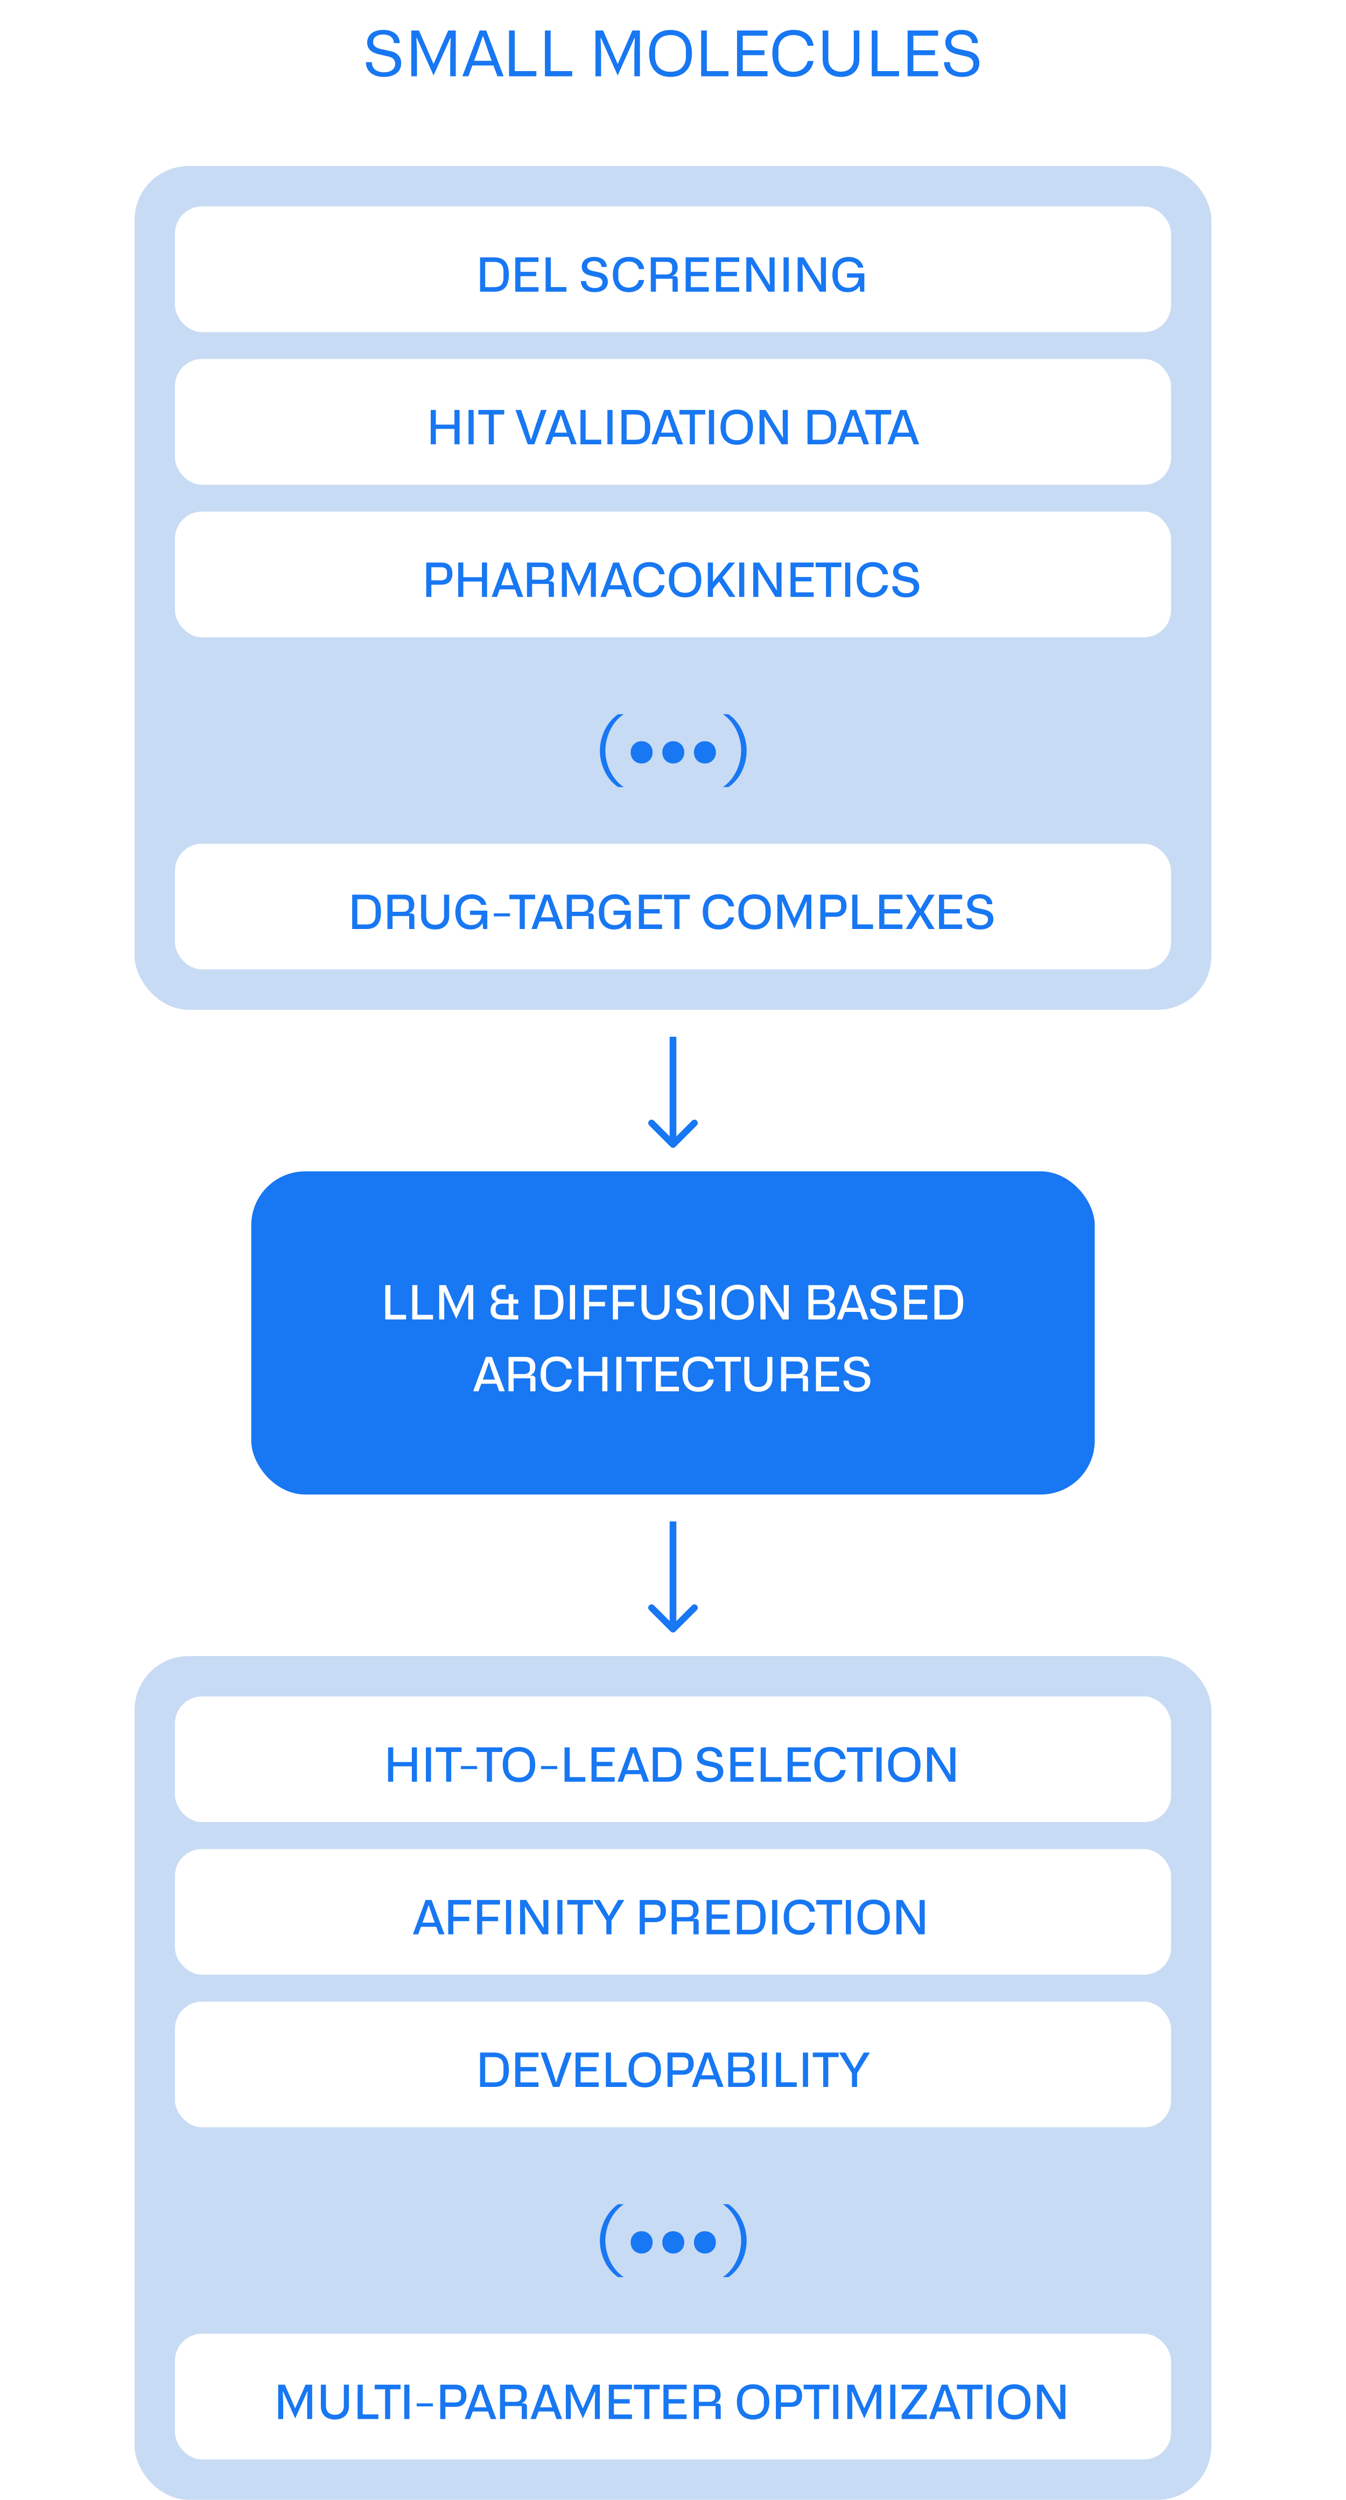
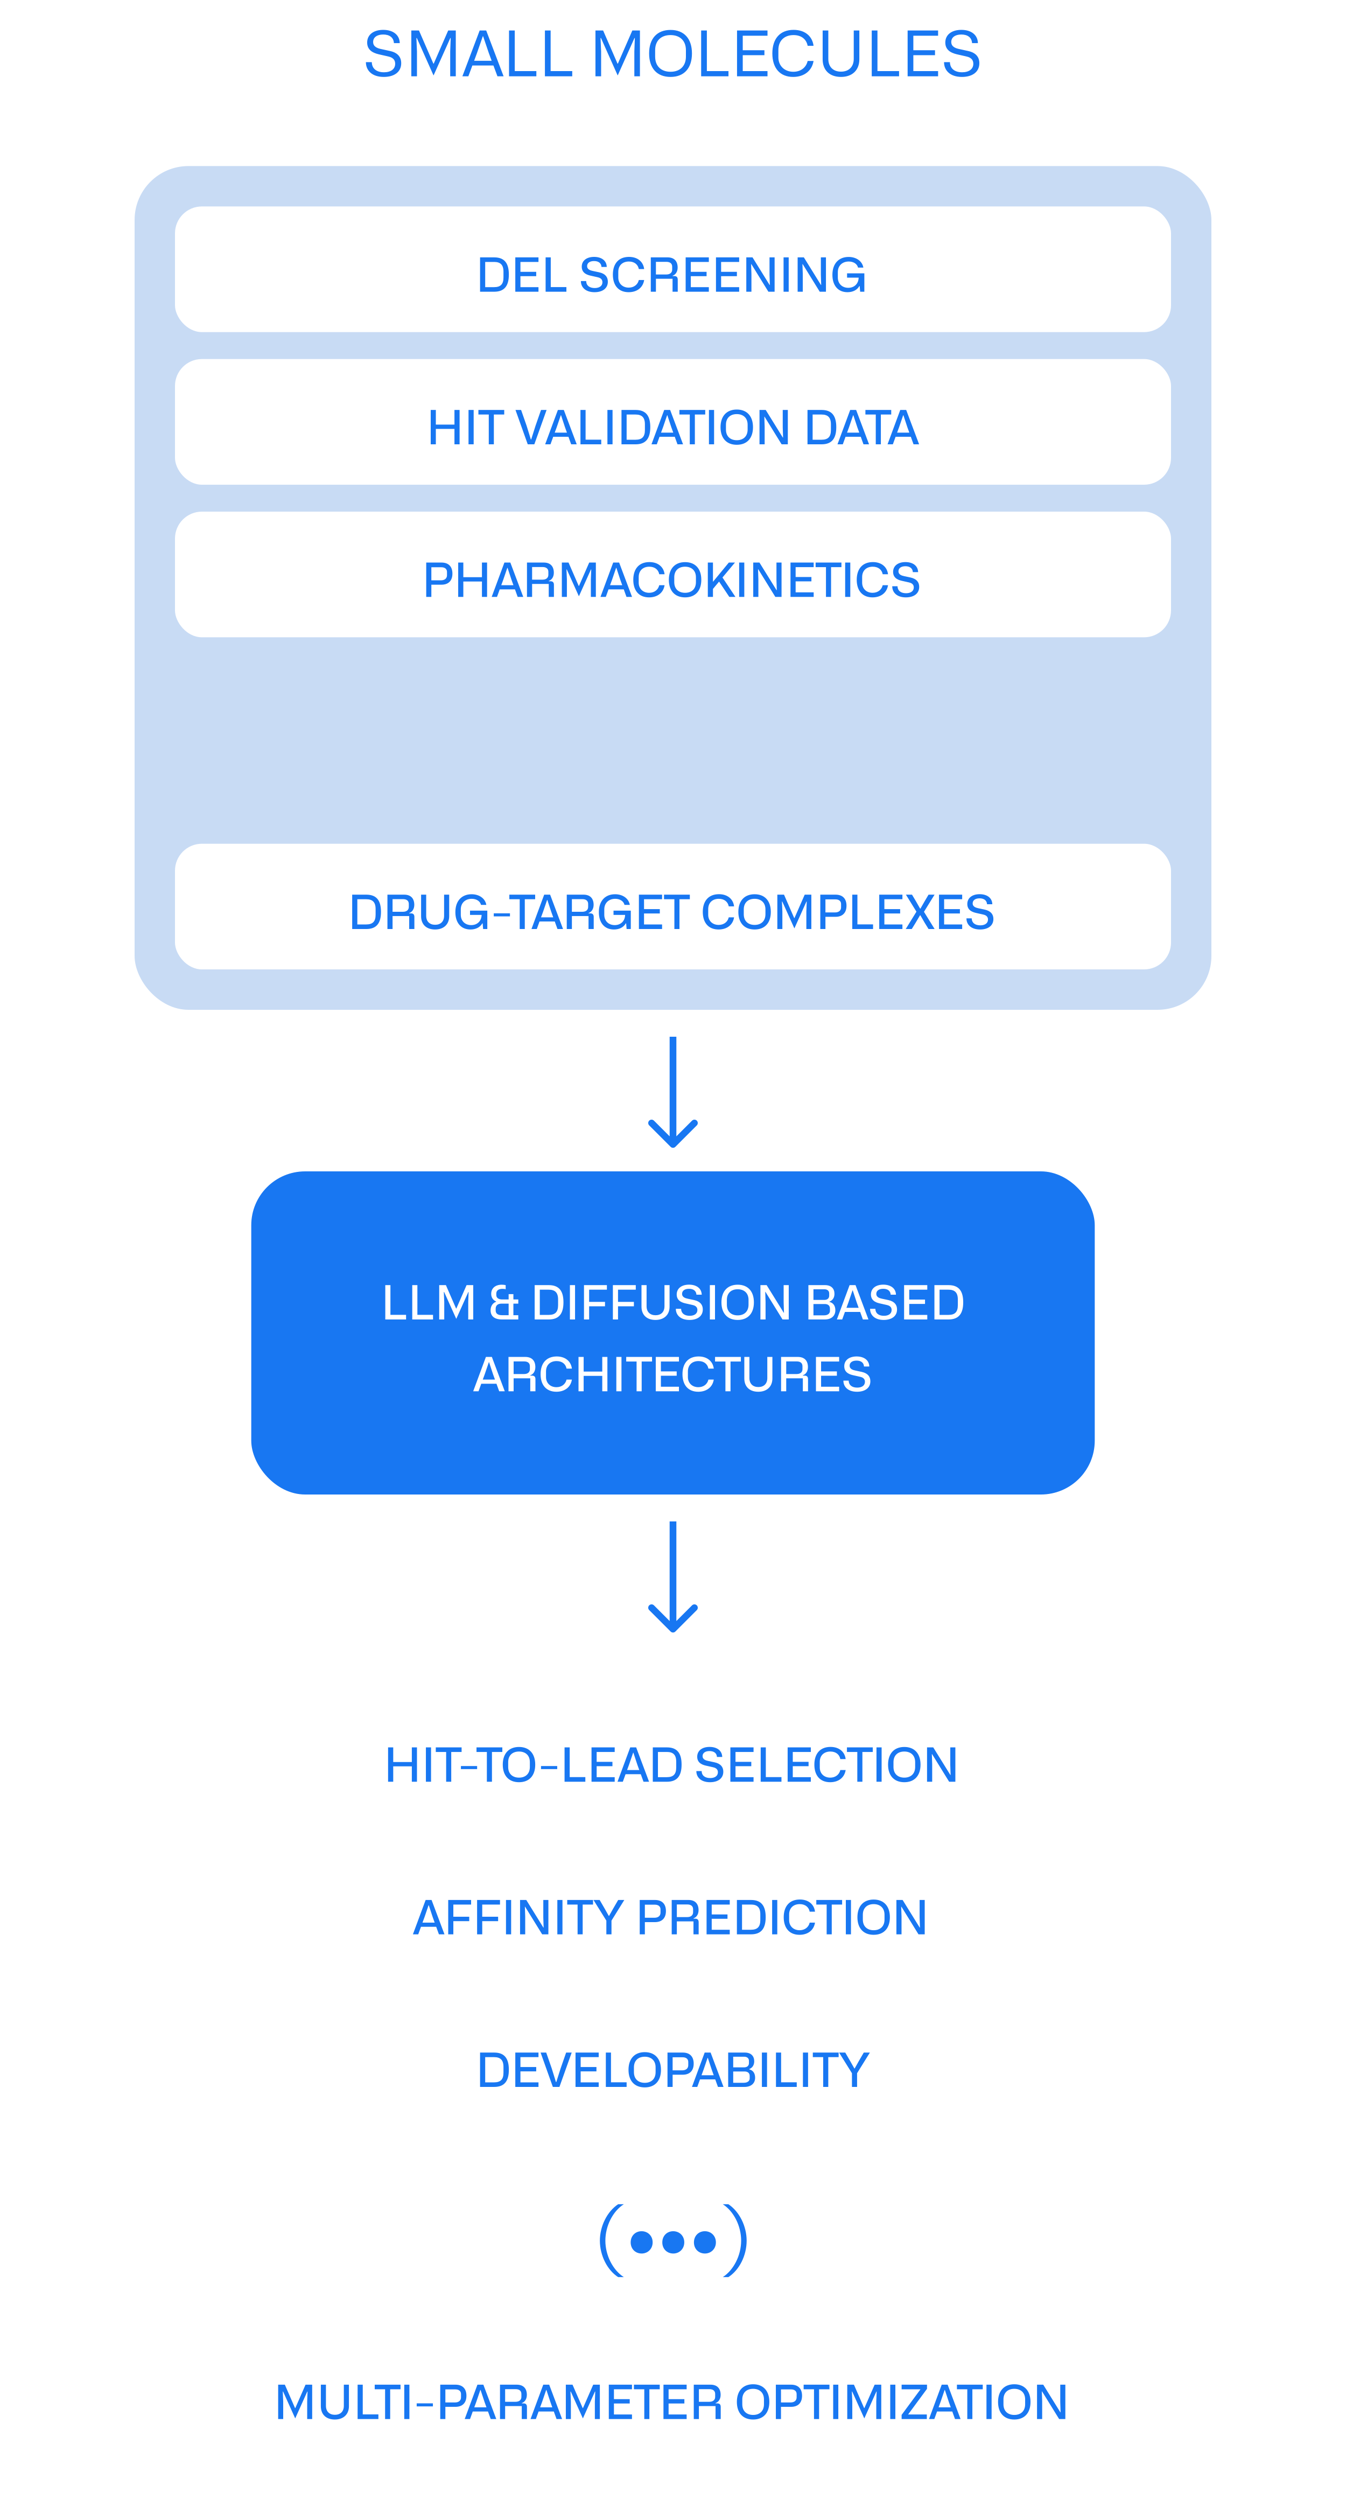
<svg xmlns="http://www.w3.org/2000/svg" width="300" height="557" viewBox="0 0 300 557" fill="none">
  <rect width="300" height="557" fill="white" />
-   <path d="M82.87 13.85C82.898 15.362 84.004 16.104 85.586 16.104C87.098 16.104 88.078 15.404 88.078 14.214C88.078 12.912 86.93 12.674 86.454 12.562L84.662 12.156C83.766 11.946 81.834 11.526 81.834 9.482C81.834 7.718 83.276 6.654 85.404 6.654C87.588 6.654 89.058 7.746 89.1 9.608H87.798C87.728 8.348 86.804 7.69 85.404 7.69C83.976 7.69 83.164 8.362 83.164 9.356C83.164 10.518 84.326 10.798 84.984 10.938L86.902 11.358C88.708 11.75 89.422 12.758 89.422 14.088C89.422 16.048 87.854 17.14 85.544 17.14C82.842 17.14 81.554 15.642 81.554 13.85H82.87ZM91.675 17V6.794H93.383L96.589 14.172H96.673L99.893 6.794H101.587V17H100.341V11.47L100.453 8.474H100.369L96.631 16.818L92.907 8.474H92.809L92.935 11.484V17H91.675ZM110.871 17L109.975 14.592H105.285L104.389 17H103.059L106.909 6.794H108.365L112.243 17H110.871ZM105.677 13.542H109.583L108.939 11.792L107.679 8.082H107.609L106.321 11.792L105.677 13.542ZM113.454 17V6.794H114.728V15.838H119.544V17H113.454ZM121.452 17V6.794H122.726V15.838H127.542V17H121.452ZM132.718 17V6.794H134.426L137.632 14.172H137.716L140.936 6.794H142.63V17H141.384V11.47L141.496 8.474H141.412L137.674 16.818L133.95 8.474H133.852L133.978 11.484V17H132.718ZM144.676 11.904C144.676 8.6 146.44 6.668 149.45 6.668C152.46 6.668 154.224 8.6 154.224 11.904C154.224 15.208 152.474 17.14 149.45 17.14C146.426 17.14 144.676 15.208 144.676 11.904ZM146.02 12.604C146.02 14.774 147.392 15.992 149.45 15.992C151.648 15.992 152.88 14.634 152.88 12.604V11.176C152.88 9.034 151.508 7.816 149.45 7.816C147.252 7.816 146.02 9.16 146.02 11.176V12.604ZM156.274 17V6.794H157.548V15.838H162.364V17H156.274ZM164.272 17V6.794H171.062V7.956H165.546V11.19H170.376V12.296H165.546V15.838H171.062V17H164.272ZM176.777 17.14C173.879 17.14 172.143 15.222 172.143 11.904C172.143 8.614 173.851 6.654 176.889 6.654C179.409 6.654 181.061 8.068 181.327 10.21H180.011C179.745 8.796 178.667 7.816 176.861 7.816C174.817 7.816 173.487 9.076 173.487 11.12V12.772C173.487 14.634 174.817 15.992 176.819 15.992C178.471 15.992 179.675 15.054 180.011 13.584H181.327C180.977 15.754 179.255 17.14 176.777 17.14ZM183.356 13.22V6.794H184.616V13.108C184.616 14.928 185.722 15.964 187.444 15.964C189.152 15.964 190.286 14.928 190.286 13.108V6.794H191.532V13.22C191.532 15.6 189.992 17.14 187.444 17.14C184.826 17.14 183.356 15.572 183.356 13.22ZM194.296 17V6.794H195.57V15.838H200.386V17H194.296ZM202.294 17V6.794H209.084V7.956H203.568V11.19H208.398V12.296H203.568V15.838H209.084V17H202.294ZM211.727 13.85C211.755 15.362 212.861 16.104 214.443 16.104C215.955 16.104 216.935 15.404 216.935 14.214C216.935 12.912 215.787 12.674 215.311 12.562L213.519 12.156C212.623 11.946 210.691 11.526 210.691 9.482C210.691 7.718 212.133 6.654 214.261 6.654C216.445 6.654 217.915 7.746 217.957 9.608H216.655C216.585 8.348 215.661 7.69 214.261 7.69C212.833 7.69 212.021 8.362 212.021 9.356C212.021 10.518 213.183 10.798 213.841 10.938L215.759 11.358C217.565 11.75 218.279 12.758 218.279 14.088C218.279 16.048 216.711 17.14 214.401 17.14C211.699 17.14 210.411 15.642 210.411 13.85H211.727Z" fill="#1877F2" />
+   <path d="M82.87 13.85C82.898 15.362 84.004 16.104 85.586 16.104C87.098 16.104 88.078 15.404 88.078 14.214C88.078 12.912 86.93 12.674 86.454 12.562L84.662 12.156C83.766 11.946 81.834 11.526 81.834 9.482C81.834 7.718 83.276 6.654 85.404 6.654C87.588 6.654 89.058 7.746 89.1 9.608H87.798C87.728 8.348 86.804 7.69 85.404 7.69C83.976 7.69 83.164 8.362 83.164 9.356C83.164 10.518 84.326 10.798 84.984 10.938L86.902 11.358C88.708 11.75 89.422 12.758 89.422 14.088C89.422 16.048 87.854 17.14 85.544 17.14C82.842 17.14 81.554 15.642 81.554 13.85H82.87M91.675 17V6.794H93.383L96.589 14.172H96.673L99.893 6.794H101.587V17H100.341V11.47L100.453 8.474H100.369L96.631 16.818L92.907 8.474H92.809L92.935 11.484V17H91.675ZM110.871 17L109.975 14.592H105.285L104.389 17H103.059L106.909 6.794H108.365L112.243 17H110.871ZM105.677 13.542H109.583L108.939 11.792L107.679 8.082H107.609L106.321 11.792L105.677 13.542ZM113.454 17V6.794H114.728V15.838H119.544V17H113.454ZM121.452 17V6.794H122.726V15.838H127.542V17H121.452ZM132.718 17V6.794H134.426L137.632 14.172H137.716L140.936 6.794H142.63V17H141.384V11.47L141.496 8.474H141.412L137.674 16.818L133.95 8.474H133.852L133.978 11.484V17H132.718ZM144.676 11.904C144.676 8.6 146.44 6.668 149.45 6.668C152.46 6.668 154.224 8.6 154.224 11.904C154.224 15.208 152.474 17.14 149.45 17.14C146.426 17.14 144.676 15.208 144.676 11.904ZM146.02 12.604C146.02 14.774 147.392 15.992 149.45 15.992C151.648 15.992 152.88 14.634 152.88 12.604V11.176C152.88 9.034 151.508 7.816 149.45 7.816C147.252 7.816 146.02 9.16 146.02 11.176V12.604ZM156.274 17V6.794H157.548V15.838H162.364V17H156.274ZM164.272 17V6.794H171.062V7.956H165.546V11.19H170.376V12.296H165.546V15.838H171.062V17H164.272ZM176.777 17.14C173.879 17.14 172.143 15.222 172.143 11.904C172.143 8.614 173.851 6.654 176.889 6.654C179.409 6.654 181.061 8.068 181.327 10.21H180.011C179.745 8.796 178.667 7.816 176.861 7.816C174.817 7.816 173.487 9.076 173.487 11.12V12.772C173.487 14.634 174.817 15.992 176.819 15.992C178.471 15.992 179.675 15.054 180.011 13.584H181.327C180.977 15.754 179.255 17.14 176.777 17.14ZM183.356 13.22V6.794H184.616V13.108C184.616 14.928 185.722 15.964 187.444 15.964C189.152 15.964 190.286 14.928 190.286 13.108V6.794H191.532V13.22C191.532 15.6 189.992 17.14 187.444 17.14C184.826 17.14 183.356 15.572 183.356 13.22ZM194.296 17V6.794H195.57V15.838H200.386V17H194.296ZM202.294 17V6.794H209.084V7.956H203.568V11.19H208.398V12.296H203.568V15.838H209.084V17H202.294ZM211.727 13.85C211.755 15.362 212.861 16.104 214.443 16.104C215.955 16.104 216.935 15.404 216.935 14.214C216.935 12.912 215.787 12.674 215.311 12.562L213.519 12.156C212.623 11.946 210.691 11.526 210.691 9.482C210.691 7.718 212.133 6.654 214.261 6.654C216.445 6.654 217.915 7.746 217.957 9.608H216.655C216.585 8.348 215.661 7.69 214.261 7.69C212.833 7.69 212.021 8.362 212.021 9.356C212.021 10.518 213.183 10.798 213.841 10.938L215.759 11.358C217.565 11.75 218.279 12.758 218.279 14.088C218.279 16.048 216.711 17.14 214.401 17.14C211.699 17.14 210.411 15.642 210.411 13.85H211.727Z" fill="#1877F2" />
  <rect x="30" y="37" width="240" height="188" rx="12" fill="#C8DBF4" />
  <rect x="39" y="46" width="222" height="28" rx="6" fill="white" />
  <path d="M106.998 65V57.346H110.148C112.521 57.346 113.413 58.752 113.413 61.178C113.413 63.645 112.468 65 110.148 65H106.998ZM108.142 63.981H110.127C111.576 63.981 112.216 63.331 112.216 61.819V60.538C112.216 58.941 111.471 58.364 110.127 58.364H108.142V63.981ZM114.852 65V57.346H120.018V58.364H115.996V60.569H119.514V61.535H115.996V63.981H120.018V65H114.852ZM121.609 65V57.346H122.754V63.971H126.24V65H121.609ZM130.648 62.627C130.679 63.666 131.435 64.181 132.559 64.181C133.598 64.181 134.27 63.709 134.27 62.889C134.27 61.997 133.472 61.84 133.126 61.755L131.813 61.462C131.131 61.315 129.661 60.999 129.661 59.435C129.661 58.07 130.763 57.24 132.412 57.24C134.071 57.24 135.205 58.07 135.236 59.477H134.06C134.008 58.605 133.367 58.164 132.401 58.164C131.414 58.164 130.858 58.616 130.858 59.288C130.858 60.096 131.687 60.275 132.149 60.38L133.535 60.674C134.932 60.978 135.478 61.755 135.478 62.764C135.478 64.265 134.281 65.105 132.506 65.105C130.49 65.105 129.461 63.992 129.472 62.627H130.648ZM140.115 65.105C137.91 65.105 136.598 63.656 136.598 61.188C136.598 58.721 137.91 57.24 140.199 57.24C142.11 57.24 143.381 58.322 143.57 59.95H142.383C142.194 58.962 141.428 58.27 140.168 58.27C138.74 58.27 137.805 59.151 137.805 60.58V61.829C137.805 63.142 138.729 64.087 140.136 64.087C141.291 64.087 142.142 63.425 142.383 62.396H143.57C143.318 64.055 142.005 65.105 140.115 65.105ZM145.05 65V57.346H148.788C150.31 57.346 151.035 58.238 151.035 59.614C151.035 60.538 150.583 61.199 149.911 61.441V61.514H150.3C150.877 61.514 151.056 61.84 151.056 62.333V65H149.901V62.112H146.194V65H145.05ZM146.194 61.157H148.536C149.365 61.157 149.817 60.716 149.817 60.065V59.425C149.817 58.69 149.313 58.343 148.536 58.343H146.194V61.157ZM152.822 65V57.346H157.988V58.364H153.967V60.569H157.484V61.535H153.967V63.981H157.988V65H152.822ZM159.58 65V57.346H164.746V58.364H160.724V60.569H164.242V61.535H160.724V63.981H164.746V65H159.58ZM166.337 65V57.346H167.723L171.534 63.498H171.587L171.513 61.209V57.346H172.647V65H171.261L167.46 58.847H167.408L167.481 61.052V65H166.337ZM175.787 65H174.643V57.346H175.787V65ZM177.78 65V57.346H179.166L182.978 63.498H183.03L182.957 61.209V57.346H184.091V65H182.705L178.904 58.847H178.851L178.925 61.052V65H177.78ZM185.529 61.241C185.529 58.637 187.031 57.251 189.141 57.251C190.874 57.251 192.186 58.206 192.428 59.624H191.241C191.052 58.805 190.244 58.27 189.173 58.27C187.734 58.27 186.737 59.204 186.737 60.632V61.829C186.737 63.173 187.661 64.129 189.068 64.129C190.401 64.129 191.346 63.236 191.378 61.861H188.795V60.905H192.648V65H191.714L191.609 63.74H191.535C191.01 64.664 190.023 65.105 188.889 65.105C186.768 65.105 185.529 63.603 185.529 61.241Z" fill="#1877F2" />
  <rect x="39" y="80" width="222" height="28" rx="6" fill="white" />
  <path d="M95.998 99V91.346H97.142V94.611H101.29V91.346H102.434V99H101.29V95.567H97.142V99H95.998ZM105.571 99H104.426V91.346H105.571V99ZM112.383 91.346V92.364H110.073V99H108.939V92.364H106.629V91.346H112.383ZM117.624 99L114.894 91.346H116.144L117.372 94.863L118.317 97.918H118.391L119.357 94.874L120.585 91.346H121.824L119.094 99H117.624ZM127.303 99L126.694 97.32H123.303L122.694 99H121.507L124.342 91.346H125.665L128.542 99H127.303ZM123.639 96.396H126.358L125.928 95.199L125.046 92.522H124.993L124.08 95.199L123.639 96.396ZM129.374 99V91.346H130.518V97.971H134.004V99H129.374ZM136.527 99H135.383V91.346H136.527V99ZM138.52 99V91.346H141.67C144.043 91.346 144.936 92.752 144.936 95.178C144.936 97.645 143.991 99 141.67 99H138.52ZM139.665 97.981H141.649C143.098 97.981 143.739 97.331 143.739 95.819V94.537C143.739 92.942 142.993 92.364 141.649 92.364H139.665V97.981ZM151 99L150.391 97.32H146.999L146.39 99H145.204L148.039 91.346H149.362L152.239 99H151ZM147.335 96.396H150.055L149.624 95.199L148.742 92.522H148.69L147.776 95.199L147.335 96.396ZM157.183 91.346V92.364H154.873V99H153.739V92.364H151.429V91.346H157.183ZM159.158 99H158.013V91.346H159.158V99ZM160.594 95.189C160.594 92.71 161.959 91.251 164.217 91.251C166.474 91.251 167.829 92.71 167.829 95.189C167.829 97.645 166.495 99.105 164.217 99.105C161.938 99.105 160.594 97.645 160.594 95.189ZM161.802 95.713C161.802 97.225 162.768 98.087 164.217 98.087C165.76 98.087 166.632 97.131 166.632 95.713V94.632C166.632 93.12 165.655 92.269 164.217 92.269C162.673 92.269 161.802 93.215 161.802 94.632V95.713ZM169.282 99V91.346H170.668L174.48 97.499H174.532L174.459 95.21V91.346H175.593V99H174.207L170.406 92.847H170.353L170.427 95.052V99H169.282ZM179.977 99V91.346H183.127C185.5 91.346 186.392 92.752 186.392 95.178C186.392 97.645 185.447 99 183.127 99H179.977ZM181.121 97.981H183.106C184.555 97.981 185.195 97.331 185.195 95.819V94.537C185.195 92.942 184.45 92.364 183.106 92.364H181.121V97.981ZM192.456 99L191.847 97.32H188.456L187.847 99H186.66L189.495 91.346H190.818L193.695 99H192.456ZM188.792 96.396H191.511L191.081 95.199L190.199 92.522H190.146L189.233 95.199L188.792 96.396ZM198.639 91.346V92.364H196.329V99H195.195V92.364H192.885V91.346H198.639ZM203.613 99L203.004 97.32H199.612L199.003 99H197.817L200.652 91.346H201.975L204.852 99H203.613ZM199.948 96.396H202.668L202.237 95.199L201.355 92.522H201.303L200.389 95.199L199.948 96.396Z" fill="#1877F2" />
  <rect x="39" y="114" width="222" height="28" rx="6" fill="white" />
  <path d="M94.998 133V125.345H98.389C100.038 125.345 100.836 126.301 100.836 127.813C100.836 129.356 99.985 130.28 98.389 130.28H96.142V133H94.998ZM96.142 129.304H98.305C99.166 129.304 99.628 128.831 99.628 128.17V127.445C99.628 126.763 99.135 126.395 98.4 126.395H96.142V129.304ZM102.124 133V125.345H103.268V128.611H107.416V125.345H108.56V133H107.416V129.566H103.268V133H102.124ZM115.383 133L114.774 131.32H111.382L110.773 133H109.587L112.422 125.345H113.745L116.622 133H115.383ZM111.718 130.396H114.438L114.007 129.199L113.125 126.521H113.073L112.159 129.199L111.718 130.396ZM117.454 133V125.345H121.192C122.714 125.345 123.439 126.238 123.439 127.613C123.439 128.537 122.987 129.199 122.315 129.44V129.514H122.704C123.281 129.514 123.46 129.839 123.46 130.333V133H122.305V130.112H118.598V133H117.454ZM118.598 129.157H120.94C121.769 129.157 122.221 128.716 122.221 128.065V127.424C122.221 126.689 121.717 126.343 120.94 126.343H118.598V129.157ZM125.226 133V125.345H126.717L128.985 130.553H129.048L131.327 125.345H132.807V133H131.694V129.094L131.778 126.878H131.715L129.027 132.863L126.329 126.878H126.255L126.35 129.104V133H125.226ZM139.633 133L139.024 131.32H135.633L135.024 133H133.837L136.672 125.345H137.995L140.872 133H139.633ZM135.969 130.396H138.688L138.258 129.199L137.376 126.521H137.323L136.41 129.199L135.969 130.396ZM144.665 133.105C142.46 133.105 141.148 131.656 141.148 129.188C141.148 126.721 142.46 125.24 144.749 125.24C146.66 125.24 147.931 126.322 148.12 127.949H146.933C146.744 126.962 145.978 126.269 144.718 126.269C143.29 126.269 142.355 127.151 142.355 128.579V129.829C142.355 131.141 143.279 132.086 144.686 132.086C145.841 132.086 146.692 131.425 146.933 130.396H148.12C147.868 132.055 146.555 133.105 144.665 133.105ZM149.074 129.188C149.074 126.71 150.439 125.251 152.696 125.251C154.954 125.251 156.308 126.71 156.308 129.188C156.308 131.645 154.975 133.105 152.696 133.105C150.418 133.105 149.074 131.645 149.074 129.188ZM150.281 129.713C150.281 131.225 151.247 132.086 152.696 132.086C154.24 132.086 155.111 131.131 155.111 129.713V128.632C155.111 127.12 154.135 126.269 152.696 126.269C151.153 126.269 150.281 127.215 150.281 128.632V129.713ZM162.55 133L160.271 129.587L158.906 131.225V133H157.762V125.345H158.906V129.64L162.445 125.345H163.81L161.027 128.674L163.915 133H162.55ZM165.889 133H164.745V125.345H165.889V133ZM167.882 133V125.345H169.268L173.08 131.498H173.132L173.059 129.209V125.345H174.193V133H172.807L169.006 126.847H168.953L169.027 129.052V133H167.882ZM176.188 133V125.345H181.354V126.364H177.332V128.569H180.85V129.535H177.332V131.981H181.354V133H176.188ZM187.539 125.345V126.364H185.229V133H184.095V126.364H181.785V125.345H187.539ZM189.514 133H188.37V125.345H189.514V133ZM194.468 133.105C192.263 133.105 190.951 131.656 190.951 129.188C190.951 126.721 192.263 125.24 194.552 125.24C196.463 125.24 197.734 126.322 197.923 127.949H196.736C196.547 126.962 195.781 126.269 194.521 126.269C193.093 126.269 192.158 127.151 192.158 128.579V129.829C192.158 131.141 193.082 132.086 194.489 132.086C195.644 132.086 196.495 131.425 196.736 130.396H197.923C197.671 132.055 196.358 133.105 194.468 133.105ZM200.043 130.627C200.075 131.666 200.831 132.181 201.954 132.181C202.994 132.181 203.666 131.708 203.666 130.889C203.666 129.997 202.868 129.839 202.521 129.755L201.209 129.461C200.526 129.314 199.056 128.999 199.056 127.435C199.056 126.07 200.159 125.24 201.807 125.24C203.466 125.24 204.6 126.07 204.632 127.477H203.456C203.403 126.605 202.763 126.164 201.797 126.164C200.81 126.164 200.253 126.616 200.253 127.288C200.253 128.096 201.083 128.275 201.545 128.38L202.931 128.674C204.327 128.978 204.873 129.755 204.873 130.763C204.873 132.265 203.676 133.105 201.902 133.105C199.886 133.105 198.857 131.992 198.867 130.627H200.043Z" fill="#1877F2" />
-   <path d="M133.702 167.258C133.702 164.018 135.322 160.76 137.77 159.14H139.03C136.582 160.706 134.926 163.964 134.926 167.258C134.926 170.516 136.582 173.792 139.03 175.376H137.77C135.322 173.792 133.702 170.534 133.702 167.258ZM140.568 167.636C140.568 166.16 141.63 165.152 142.998 165.152C144.366 165.152 145.464 166.16 145.464 167.636C145.464 169.094 144.366 170.12 143.016 170.12C141.63 170.12 140.568 169.112 140.568 167.636ZM147.617 167.636C147.617 166.16 148.679 165.152 150.047 165.152C151.415 165.152 152.513 166.16 152.513 167.636C152.513 169.094 151.415 170.12 150.065 170.12C148.679 170.12 147.617 169.112 147.617 167.636ZM154.666 167.636C154.666 166.16 155.728 165.152 157.096 165.152C158.464 165.152 159.562 166.16 159.562 167.636C159.562 169.094 158.464 170.12 157.114 170.12C155.728 170.12 154.666 169.112 154.666 167.636ZM166.413 167.258C166.413 170.57 164.793 173.792 162.345 175.376H161.103C163.533 173.792 165.189 170.516 165.189 167.258C165.189 163.964 163.533 160.706 161.103 159.14H162.345C164.793 160.76 166.413 164.018 166.413 167.258Z" fill="#1877F2" />
  <rect x="39" y="188" width="222" height="28" rx="6" fill="white" />
  <path d="M78.498 207V199.345H81.647C84.02 199.345 84.913 200.752 84.913 203.178C84.913 205.645 83.968 207 81.647 207H78.498ZM79.642 205.981H81.626C83.076 205.981 83.716 205.33 83.716 203.818V202.537C83.716 200.941 82.971 200.364 81.626 200.364H79.642V205.981ZM86.352 207V199.345H90.09C91.612 199.345 92.337 200.238 92.337 201.613C92.337 202.537 91.885 203.199 91.213 203.44V203.514H91.602C92.18 203.514 92.358 203.839 92.358 204.333V207H91.203V204.112H87.496V207H86.352ZM87.496 203.157H89.838C90.668 203.157 91.119 202.716 91.119 202.065V201.424C91.119 200.689 90.615 200.343 89.838 200.343H87.496V203.157ZM93.856 204.144V199.345H94.99V204.049C94.99 205.32 95.767 206.055 96.985 206.055C98.193 206.055 98.98 205.341 98.98 204.049V199.345H100.114V204.144C100.114 205.95 98.907 207.105 96.975 207.105C94.948 207.105 93.856 205.908 93.856 204.144ZM101.494 203.241C101.494 200.637 102.996 199.251 105.106 199.251C106.839 199.251 108.151 200.206 108.393 201.624H107.206C107.017 200.805 106.209 200.269 105.138 200.269C103.699 200.269 102.702 201.204 102.702 202.632V203.829C102.702 205.173 103.626 206.128 105.033 206.128C106.366 206.128 107.311 205.236 107.343 203.86H104.76V202.905H108.613V207H107.679L107.574 205.74H107.5C106.975 206.664 105.988 207.105 104.854 207.105C102.733 207.105 101.494 205.603 101.494 203.241ZM110.05 204.186V203.503H113.662V204.186H110.05ZM119.277 199.345V200.364H116.967V207H115.833V200.364H113.523V199.345H119.277ZM124.251 207L123.642 205.32H120.25L119.641 207H118.455L121.29 199.345H122.613L125.49 207H124.251ZM120.586 204.396H123.306L122.875 203.199L121.993 200.521H121.941L121.027 203.199L120.586 204.396ZM126.322 207V199.345H130.06C131.582 199.345 132.307 200.238 132.307 201.613C132.307 202.537 131.855 203.199 131.183 203.44V203.514H131.572C132.149 203.514 132.328 203.839 132.328 204.333V207H131.173V204.112H127.466V207H126.322ZM127.466 203.157H129.808C130.637 203.157 131.089 202.716 131.089 202.065V201.424C131.089 200.689 130.585 200.343 129.808 200.343H127.466V203.157ZM133.476 203.241C133.476 200.637 134.978 199.251 137.088 199.251C138.821 199.251 140.133 200.206 140.375 201.624H139.188C138.999 200.805 138.191 200.269 137.12 200.269C135.681 200.269 134.684 201.204 134.684 202.632V203.829C134.684 205.173 135.608 206.128 137.015 206.128C138.348 206.128 139.293 205.236 139.325 203.86H136.742V202.905H140.595V207H139.661L139.556 205.74H139.482C138.957 206.664 137.97 207.105 136.836 207.105C134.715 207.105 133.476 205.603 133.476 203.241ZM142.4 207V199.345H147.566V200.364H143.544V202.569H147.062V203.535H143.544V205.981H147.566V207H142.4ZM153.751 199.345V200.364H151.441V207H150.307V200.364H147.997V199.345H153.751ZM160.157 207.105C157.952 207.105 156.64 205.656 156.64 203.188C156.64 200.721 157.952 199.24 160.241 199.24C162.152 199.24 163.423 200.322 163.612 201.949H162.425C162.236 200.962 161.47 200.269 160.21 200.269C158.782 200.269 157.847 201.151 157.847 202.579V203.829C157.847 205.141 158.771 206.086 160.178 206.086C161.333 206.086 162.184 205.425 162.425 204.396H163.612C163.36 206.055 162.047 207.105 160.157 207.105ZM164.566 203.188C164.566 200.71 165.931 199.251 168.189 199.251C170.446 199.251 171.801 200.71 171.801 203.188C171.801 205.645 170.467 207.105 168.189 207.105C165.91 207.105 164.566 205.645 164.566 203.188ZM165.774 203.713C165.774 205.225 166.74 206.086 168.189 206.086C169.732 206.086 170.604 205.131 170.604 203.713V202.632C170.604 201.12 169.627 200.269 168.189 200.269C166.645 200.269 165.774 201.215 165.774 202.632V203.713ZM173.254 207V199.345H174.745L177.013 204.553H177.076L179.354 199.345H180.835V207H179.722V203.094L179.806 200.878H179.743L177.055 206.863L174.356 200.878H174.283L174.377 203.104V207H173.254ZM182.831 207V199.345H186.222C187.871 199.345 188.669 200.301 188.669 201.813C188.669 203.356 187.818 204.28 186.222 204.28H183.975V207H182.831ZM183.975 203.304H186.138C186.999 203.304 187.461 202.831 187.461 202.17V201.445C187.461 200.763 186.968 200.395 186.233 200.395H183.975V203.304ZM189.957 207V199.345H191.102V205.971H194.588V207H189.957ZM195.966 207V199.345H201.132V200.364H197.111V202.569H200.628V203.535H197.111V205.981H201.132V207H195.966ZM201.873 207L204.257 203.136L201.915 199.345H203.27L204.204 200.91L205.076 202.453H205.149L206.063 200.857L206.955 199.345H208.299L205.937 203.167L208.31 207H206.955L206.105 205.624L205.128 203.934H205.065L204.026 205.688L203.217 207H201.873ZM209.286 207V199.345H214.452V200.364H210.431V202.569H213.948V203.535H210.431V205.981H214.452V207H209.286ZM216.581 204.627C216.613 205.666 217.369 206.181 218.492 206.181C219.532 206.181 220.204 205.708 220.204 204.889C220.204 203.997 219.406 203.839 219.059 203.755L217.747 203.461C217.064 203.314 215.594 202.999 215.594 201.435C215.594 200.07 216.697 199.24 218.345 199.24C220.004 199.24 221.138 200.07 221.17 201.477H219.994C219.941 200.605 219.301 200.164 218.335 200.164C217.348 200.164 216.791 200.616 216.791 201.288C216.791 202.096 217.621 202.275 218.083 202.38L219.469 202.674C220.865 202.978 221.411 203.755 221.411 204.763C221.411 206.265 220.214 207.105 218.44 207.105C216.424 207.105 215.395 205.992 215.405 204.627H216.581Z" fill="#1877F2" />
  <path d="M149.47 255.53C149.763 255.823 150.237 255.823 150.53 255.53L155.303 250.757C155.596 250.464 155.596 249.99 155.303 249.697C155.01 249.404 154.536 249.404 154.243 249.697L150 253.939L145.757 249.697C145.464 249.404 144.99 249.404 144.697 249.697C144.404 249.99 144.404 250.464 144.697 250.757L149.47 255.53ZM150 231L149.25 231L149.25 255L150 255L150.75 255L150.75 231L150 231Z" fill="#1877F2" />
  <rect x="56" y="261" width="188" height="72" rx="12" fill="#1877F2" />
  <path d="M85.875 294V286.345H87.019V292.971H90.505V294H85.875ZM91.884 294V286.345H93.028V292.971H96.514V294H91.884ZM97.892 294V286.345H99.383L101.652 291.553H101.715L103.993 286.345H105.474V294H104.361V290.094L104.445 287.878H104.382L101.694 293.863L98.995 287.878H98.921L99.016 290.104V294H97.892ZM111.896 294C110.1 294 109.344 293.181 109.344 291.952C109.344 291.018 109.848 290.304 110.562 290.062V289.978C109.869 289.695 109.481 289.075 109.481 288.298C109.481 286.996 110.447 286.251 111.833 286.251C112.169 286.251 112.494 286.293 112.704 286.345V287.269C112.526 287.206 112.232 287.175 111.99 287.175C111.045 287.175 110.615 287.605 110.615 288.235V288.561C110.615 289.275 111.255 289.537 111.896 289.537H113.366V288.351H114.426V289.537H115.518V290.472H114.426V293.044H115.518V294H111.896ZM111.875 293.044H113.366V290.472H111.78C110.909 290.472 110.478 290.913 110.478 291.595V291.994C110.478 292.74 111.035 293.044 111.875 293.044ZM119.169 294V286.345H122.319C124.692 286.345 125.585 287.752 125.585 290.178C125.585 292.645 124.64 294 122.319 294H119.169ZM120.314 292.981H122.298C123.747 292.981 124.388 292.33 124.388 290.818V289.537C124.388 287.941 123.642 287.364 122.298 287.364H120.314V292.981ZM128.168 294H127.024V286.345H128.168V294ZM130.162 294V286.345H135.265V287.364H131.306V290.083H134.845V291.06H131.306V294H130.162ZM136.601 294V286.345H141.704V287.364H137.746V290.083H141.284V291.06H137.746V294H136.601ZM142.977 291.144V286.345H144.111V291.049C144.111 292.32 144.888 293.055 146.106 293.055C147.314 293.055 148.101 292.341 148.101 291.049V286.345H149.235V291.144C149.235 292.95 148.028 294.105 146.096 294.105C144.069 294.105 142.977 292.908 142.977 291.144ZM151.812 291.627C151.844 292.666 152.6 293.181 153.723 293.181C154.763 293.181 155.435 292.708 155.435 291.889C155.435 290.997 154.637 290.839 154.29 290.755L152.978 290.461C152.295 290.314 150.825 289.999 150.825 288.435C150.825 287.07 151.928 286.24 153.576 286.24C155.235 286.24 156.369 287.07 156.401 288.477H155.225C155.172 287.605 154.532 287.164 153.566 287.164C152.579 287.164 152.022 287.616 152.022 288.288C152.022 289.096 152.852 289.275 153.314 289.38L154.7 289.674C156.096 289.978 156.642 290.755 156.642 291.763C156.642 293.265 155.445 294.105 153.671 294.105C151.655 294.105 150.626 292.992 150.636 291.627H151.812ZM159.361 294H158.216V286.345H159.361V294ZM160.797 290.188C160.797 287.71 162.162 286.251 164.42 286.251C166.677 286.251 168.032 287.71 168.032 290.188C168.032 292.645 166.698 294.105 164.42 294.105C162.141 294.105 160.797 292.645 160.797 290.188ZM162.005 290.713C162.005 292.225 162.971 293.086 164.42 293.086C165.963 293.086 166.835 292.131 166.835 290.713V289.632C166.835 288.12 165.858 287.269 164.42 287.269C162.876 287.269 162.005 288.215 162.005 289.632V290.713ZM169.485 294V286.345H170.871L174.683 292.498H174.735L174.662 290.209V286.345H175.796V294H174.41L170.609 287.847H170.556L170.63 290.052V294H169.485ZM180.18 294V286.345H183.876C185.273 286.345 185.987 287.122 185.987 288.288C185.987 289.107 185.598 289.737 184.895 290.01V290.094C185.777 290.314 186.186 291.018 186.186 291.952C186.186 293.181 185.315 294 183.824 294H180.18ZM181.304 289.642H183.74C184.412 289.642 184.811 289.275 184.811 288.698V288.193C184.811 287.626 184.422 287.269 183.729 287.269H181.304V289.642ZM181.304 293.076H183.677C184.485 293.076 184.979 292.688 184.979 292.089V291.574C184.979 290.892 184.527 290.556 183.813 290.556H181.304V293.076ZM192.321 294L191.712 292.32H188.321L187.712 294H186.525L189.36 286.345H190.683L193.56 294H192.321ZM188.657 291.396H191.376L190.946 290.199L190.064 287.521H190.011L189.098 290.199L188.657 291.396ZM195.104 291.627C195.136 292.666 195.892 293.181 197.015 293.181C198.055 293.181 198.727 292.708 198.727 291.889C198.727 290.997 197.929 290.839 197.582 290.755L196.27 290.461C195.587 290.314 194.117 289.999 194.117 288.435C194.117 287.07 195.22 286.24 196.868 286.24C198.527 286.24 199.661 287.07 199.693 288.477H198.517C198.464 287.605 197.824 287.164 196.858 287.164C195.871 287.164 195.314 287.616 195.314 288.288C195.314 289.096 196.144 289.275 196.606 289.38L197.992 289.674C199.388 289.978 199.934 290.755 199.934 291.763C199.934 293.265 198.737 294.105 196.963 294.105C194.947 294.105 193.918 292.992 193.928 291.627H195.104ZM201.508 294V286.345H206.674V287.364H202.653V289.569H206.17V290.535H202.653V292.981H206.674V294H201.508ZM208.266 294V286.345H211.416C213.789 286.345 214.681 287.752 214.681 290.178C214.681 292.645 213.736 294 211.416 294H208.266ZM209.41 292.981H211.395C212.844 292.981 213.484 292.33 213.484 290.818V289.537C213.484 287.941 212.739 287.364 211.395 287.364H209.41V292.981ZM111.264 310L110.655 308.32H107.264L106.655 310H105.468L108.303 302.345H109.626L112.503 310H111.264ZM107.6 307.396H110.319L109.889 306.199L109.007 303.521H108.954L108.041 306.199L107.6 307.396ZM113.335 310V302.345H117.073C118.595 302.345 119.32 303.238 119.32 304.613C119.32 305.537 118.868 306.199 118.196 306.44V306.514H118.585C119.162 306.514 119.341 306.839 119.341 307.333V310H118.186V307.112H114.479V310H113.335ZM114.479 306.157H116.821C117.65 306.157 118.102 305.716 118.102 305.065V304.424C118.102 303.689 117.598 303.343 116.821 303.343H114.479V306.157ZM124.007 310.105C121.802 310.105 120.489 308.656 120.489 306.188C120.489 303.721 121.802 302.24 124.091 302.24C126.002 302.24 127.272 303.322 127.461 304.949H126.275C126.086 303.962 125.319 303.269 124.059 303.269C122.631 303.269 121.697 304.151 121.697 305.579V306.829C121.697 308.141 122.621 309.086 124.028 309.086C125.183 309.086 126.033 308.425 126.275 307.396H127.461C127.209 309.055 125.897 310.105 124.007 310.105ZM128.941 310V302.345H130.086V305.611H134.233V302.345H135.378V310H134.233V306.566H130.086V310H128.941ZM138.515 310H137.37V302.345H138.515V310ZM145.327 302.345V303.364H143.017V310H141.883V303.364H139.573V302.345H145.327ZM146.158 310V302.345H151.324V303.364H147.302V305.569H150.82V306.535H147.302V308.981H151.324V310H146.158ZM155.63 310.105C153.425 310.105 152.112 308.656 152.112 306.188C152.112 303.721 153.425 302.24 155.714 302.24C157.625 302.24 158.895 303.322 159.084 304.949H157.898C157.709 303.962 156.942 303.269 155.682 303.269C154.254 303.269 153.32 304.151 153.32 305.579V306.829C153.32 308.141 154.244 309.086 155.651 309.086C156.806 309.086 157.656 308.425 157.898 307.396H159.084C158.832 309.055 157.52 310.105 155.63 310.105ZM165.128 302.345V303.364H162.818V310H161.684V303.364H159.374V302.345H165.128ZM165.895 307.144V302.345H167.029V307.049C167.029 308.32 167.806 309.055 169.024 309.055C170.231 309.055 171.019 308.341 171.019 307.049V302.345H172.153V307.144C172.153 308.95 170.945 310.105 169.013 310.105C166.987 310.105 165.895 308.908 165.895 307.144ZM174.089 310V302.345H177.827C179.35 302.345 180.074 303.238 180.074 304.613C180.074 305.537 179.623 306.199 178.951 306.44V306.514H179.339C179.917 306.514 180.095 306.839 180.095 307.333V310H178.94V307.112H175.234V310H174.089ZM175.234 306.157H177.575C178.405 306.157 178.856 305.716 178.856 305.065V304.424C178.856 303.689 178.352 303.343 177.575 303.343H175.234V306.157ZM181.862 310V302.345H187.028V303.364H183.006V305.569H186.524V306.535H183.006V308.981H187.028V310H181.862ZM189.157 307.627C189.189 308.666 189.945 309.181 191.068 309.181C192.108 309.181 192.78 308.708 192.78 307.889C192.78 306.997 191.982 306.839 191.635 306.755L190.323 306.461C189.64 306.314 188.17 305.999 188.17 304.435C188.17 303.07 189.273 302.24 190.921 302.24C192.58 302.24 193.714 303.07 193.746 304.477H192.57C192.517 303.605 191.877 303.164 190.911 303.164C189.924 303.164 189.367 303.616 189.367 304.288C189.367 305.096 190.197 305.275 190.659 305.38L192.045 305.674C193.441 305.978 193.987 306.755 193.987 307.763C193.987 309.265 192.79 310.105 191.016 310.105C189 310.105 187.971 308.992 187.981 307.627H189.157Z" fill="white" />
  <path d="M149.47 363.53C149.763 363.823 150.237 363.823 150.53 363.53L155.303 358.757C155.596 358.464 155.596 357.99 155.303 357.697C155.01 357.404 154.536 357.404 154.243 357.697L150 361.939L145.757 357.697C145.464 357.404 144.99 357.404 144.697 357.697C144.404 357.99 144.404 358.464 144.697 358.757L149.47 363.53ZM150 339L149.25 339L149.25 363L150 363L150.75 363L150.75 339L150 339Z" fill="#1877F2" />
-   <rect x="30" y="369" width="240" height="188" rx="12" fill="#C8DBF4" />
  <rect x="39" y="378" width="222" height="28" rx="6" fill="white" />
  <path d="M86.498 397V389.345H87.642V392.611H91.79V389.345H92.934V397H91.79V393.566H87.642V397H86.498ZM96.071 397H94.926V389.345H96.071V397ZM102.883 389.345V390.364H100.573V397H99.439V390.364H97.129V389.345H102.883ZM102.731 394.186V393.503H106.343V394.186H102.731ZM111.958 389.345V390.364H109.648V397H108.514V390.364H106.204V389.345H111.958ZM112.058 393.188C112.058 390.71 113.423 389.251 115.68 389.251C117.938 389.251 119.292 390.71 119.292 393.188C119.292 395.645 117.959 397.105 115.68 397.105C113.402 397.105 112.058 395.645 112.058 393.188ZM113.265 393.713C113.265 395.225 114.231 396.086 115.68 396.086C117.224 396.086 118.095 395.131 118.095 393.713V392.632C118.095 391.12 117.119 390.269 115.68 390.269C114.137 390.269 113.265 391.215 113.265 392.632V393.713ZM120.583 394.186V393.503H124.195V394.186H120.583ZM125.831 397V389.345H126.976V395.971H130.462V397H125.831ZM131.84 397V389.345H137.006V390.364H132.985V392.569H136.502V393.535H132.985V395.981H137.006V397H131.84ZM143.428 397L142.819 395.32H139.427L138.818 397H137.632L140.467 389.345H141.79L144.667 397H143.428ZM139.763 394.396H142.483L142.052 393.199L141.17 390.521H141.118L140.204 393.199L139.763 394.396ZM145.498 397V389.345H148.648C151.021 389.345 151.914 390.752 151.914 393.178C151.914 395.645 150.969 397 148.648 397H145.498ZM146.643 395.981H148.627C150.076 395.981 150.717 395.33 150.717 393.818V392.537C150.717 390.941 149.971 390.364 148.627 390.364H146.643V395.981ZM156.383 394.627C156.414 395.666 157.17 396.181 158.294 396.181C159.333 396.181 160.005 395.708 160.005 394.889C160.005 393.997 159.207 393.839 158.861 393.755L157.548 393.461C156.866 393.314 155.396 392.999 155.396 391.435C155.396 390.07 156.498 389.24 158.147 389.24C159.806 389.24 160.94 390.07 160.971 391.477H159.795C159.743 390.605 159.102 390.164 158.136 390.164C157.149 390.164 156.593 390.616 156.593 391.288C156.593 392.096 157.422 392.275 157.884 392.38L159.27 392.674C160.667 392.978 161.213 393.755 161.213 394.763C161.213 396.265 160.016 397.105 158.241 397.105C156.225 397.105 155.196 395.992 155.207 394.627H156.383ZM162.787 397V389.345H167.953V390.364H163.931V392.569H167.449V393.535H163.931V395.981H167.953V397H162.787ZM169.544 397V389.345H170.688V395.971H174.174V397H169.544ZM175.553 397V389.345H180.719V390.364H176.697V392.569H180.215V393.535H176.697V395.981H180.719V397H175.553ZM185.025 397.105C182.82 397.105 181.507 395.656 181.507 393.188C181.507 390.721 182.82 389.24 185.109 389.24C187.02 389.24 188.29 390.322 188.479 391.949H187.293C187.104 390.962 186.337 390.269 185.077 390.269C183.649 390.269 182.715 391.151 182.715 392.579V393.829C182.715 395.141 183.639 396.086 185.046 396.086C186.201 396.086 187.051 395.425 187.293 394.396H188.479C188.227 396.055 186.915 397.105 185.025 397.105ZM194.523 389.345V390.364H192.213V397H191.079V390.364H188.769V389.345H194.523ZM196.497 397H195.353V389.345H196.497V397ZM197.934 393.188C197.934 390.71 199.299 389.251 201.557 389.251C203.814 389.251 205.169 390.71 205.169 393.188C205.169 395.645 203.835 397.105 201.557 397.105C199.278 397.105 197.934 395.645 197.934 393.188ZM199.142 393.713C199.142 395.225 200.108 396.086 201.557 396.086C203.1 396.086 203.972 395.131 203.972 393.713V392.632C203.972 391.12 202.995 390.269 201.557 390.269C200.013 390.269 199.142 391.215 199.142 392.632V393.713ZM206.622 397V389.345H208.008L211.82 395.498H211.872L211.799 393.209V389.345H212.933V397H211.547L207.746 390.847H207.693L207.767 393.052V397H206.622Z" fill="#1877F2" />
  <rect x="39" y="412" width="222" height="28" rx="6" fill="white" />
  <path d="M97.828 431L97.219 429.32H93.827L93.218 431H92.031L94.867 423.345H96.189L99.067 431H97.828ZM94.163 428.396H96.882L96.452 427.199L95.57 424.521H95.517L94.604 427.199L94.163 428.396ZM99.898 431V423.345H105.001V424.364H101.043V427.083H104.581V428.06H101.043V431H99.898ZM106.338 431V423.345H111.441V424.364H107.482V427.083H111.021V428.06H107.482V431H106.338ZM113.922 431H112.777V423.345H113.922V431ZM115.915 431V423.345H117.301L121.112 429.498H121.165L121.091 427.209V423.345H122.225V431H120.839L117.038 424.847H116.986L117.059 427.052V431H115.915ZM125.365 431H124.221V423.345H125.365V431ZM132.178 423.345V424.364H129.868V431H128.734V424.364H126.424V423.345H132.178ZM132.278 423.345H133.654L134.746 425.225L135.68 426.884H135.754L136.688 425.225L137.78 423.345H139.145L136.289 427.944V431H135.145V427.944L132.278 423.345ZM142.585 431V423.345H145.977C147.625 423.345 148.423 424.301 148.423 425.813C148.423 427.356 147.573 428.28 145.977 428.28H143.73V431H142.585ZM143.73 427.304H145.893C146.754 427.304 147.216 426.831 147.216 426.17V425.445C147.216 424.763 146.722 424.395 145.987 424.395H143.73V427.304ZM149.712 431V423.345H153.45C154.972 423.345 155.697 424.238 155.697 425.613C155.697 426.537 155.245 427.199 154.573 427.44V427.514H154.962C155.539 427.514 155.718 427.839 155.718 428.333V431H154.563V428.112H150.856V431H149.712ZM150.856 427.157H153.198C154.027 427.157 154.479 426.716 154.479 426.065V425.424C154.479 424.689 153.975 424.343 153.198 424.343H150.856V427.157ZM157.484 431V423.345H162.65V424.364H158.629V426.569H162.146V427.535H158.629V429.981H162.65V431H157.484ZM164.242 431V423.345H167.392C169.765 423.345 170.657 424.752 170.657 427.178C170.657 429.645 169.712 431 167.392 431H164.242ZM165.386 429.981H167.371C168.82 429.981 169.46 429.33 169.46 427.818V426.537C169.46 424.941 168.715 424.364 167.371 424.364H165.386V429.981ZM173.241 431H172.096V423.345H173.241V431ZM178.195 431.105C175.99 431.105 174.677 429.656 174.677 427.188C174.677 424.721 175.99 423.24 178.279 423.24C180.19 423.24 181.46 424.322 181.649 425.949H180.463C180.274 424.962 179.507 424.269 178.247 424.269C176.819 424.269 175.885 425.151 175.885 426.579V427.829C175.885 429.141 176.809 430.086 178.216 430.086C179.371 430.086 180.221 429.425 180.463 428.396H181.649C181.397 430.055 180.085 431.105 178.195 431.105ZM187.692 423.345V424.364H185.382V431H184.248V424.364H181.938V423.345H187.692ZM189.667 431H188.523V423.345H189.667V431ZM191.104 427.188C191.104 424.71 192.469 423.251 194.727 423.251C196.984 423.251 198.339 424.71 198.339 427.188C198.339 429.645 197.005 431.105 194.727 431.105C192.448 431.105 191.104 429.645 191.104 427.188ZM192.312 427.713C192.312 429.225 193.278 430.086 194.727 430.086C196.27 430.086 197.142 429.131 197.142 427.713V426.632C197.142 425.12 196.165 424.269 194.727 424.269C193.183 424.269 192.312 425.215 192.312 426.632V427.713ZM199.792 431V423.345H201.178L204.989 429.498H205.042L204.968 427.209V423.345H206.102V431H204.716L200.915 424.847H200.863L200.936 427.052V431H199.792Z" fill="#1877F2" />
-   <rect x="39" y="446" width="222" height="28" rx="6" fill="white" />
  <path d="M106.998 465V457.345H110.148C112.521 457.345 113.413 458.752 113.413 461.178C113.413 463.645 112.468 465 110.148 465H106.998ZM108.142 463.981H110.127C111.576 463.981 112.216 463.33 112.216 461.818V460.537C112.216 458.941 111.471 458.364 110.127 458.364H108.142V463.981ZM114.852 465V457.345H120.018V458.364H115.996V460.569H119.514V461.535H115.996V463.981H120.018V465H114.852ZM123.22 465L120.49 457.345H121.74L122.968 460.863L123.913 463.918H123.987L124.953 460.873L126.181 457.345H127.42L124.69 465H123.22ZM128.274 465V457.345H133.44V458.364H129.419V460.569H132.936V461.535H129.419V463.981H133.44V465H128.274ZM135.032 465V457.345H136.176V463.971H139.662V465H135.032ZM140.084 461.188C140.084 458.71 141.449 457.251 143.707 457.251C145.964 457.251 147.319 458.71 147.319 461.188C147.319 463.645 145.985 465.105 143.707 465.105C141.428 465.105 140.084 463.645 140.084 461.188ZM141.292 461.713C141.292 463.225 142.258 464.086 143.707 464.086C145.25 464.086 146.122 463.131 146.122 461.713V460.632C146.122 459.12 145.145 458.269 143.707 458.269C142.163 458.269 141.292 459.215 141.292 460.632V461.713ZM148.772 465V457.345H152.163C153.812 457.345 154.61 458.301 154.61 459.813C154.61 461.356 153.759 462.28 152.163 462.28H149.916V465H148.772ZM149.916 461.304H152.079C152.94 461.304 153.402 460.831 153.402 460.17V459.445C153.402 458.763 152.909 458.395 152.174 458.395H149.916V461.304ZM160.021 465L159.412 463.32H156.02L155.411 465H154.225L157.06 457.345H158.383L161.26 465H160.021ZM156.356 462.396H159.076L158.645 461.199L157.763 458.521H157.711L156.797 461.199L156.356 462.396ZM162.297 465V457.345H165.993C167.389 457.345 168.103 458.122 168.103 459.288C168.103 460.107 167.715 460.737 167.011 461.01V461.094C167.893 461.314 168.303 462.018 168.303 462.952C168.303 464.181 167.431 465 165.94 465H162.297ZM163.42 460.642H165.856C166.528 460.642 166.927 460.275 166.927 459.698V459.193C166.927 458.626 166.539 458.269 165.846 458.269H163.42V460.642ZM163.42 464.076H165.793C166.602 464.076 167.095 463.688 167.095 463.089V462.574C167.095 461.892 166.644 461.556 165.93 461.556H163.42V464.076ZM170.957 465H169.813V457.345H170.957V465ZM172.951 465V457.345H174.095V463.971H177.581V465H172.951ZM180.104 465H178.959V457.345H180.104V465ZM186.917 457.345V458.364H184.607V465H183.473V458.364H181.163V457.345H186.917ZM187.017 457.345H188.393L189.485 459.225L190.419 460.884H190.493L191.427 459.225L192.519 457.345H193.884L191.028 461.944V465H189.884V461.944L187.017 457.345Z" fill="#1877F2" />
  <path d="M133.702 499.258C133.702 496.018 135.322 492.76 137.77 491.14H139.03C136.582 492.706 134.926 495.964 134.926 499.258C134.926 502.516 136.582 505.792 139.03 507.376H137.77C135.322 505.792 133.702 502.534 133.702 499.258ZM140.568 499.636C140.568 498.16 141.63 497.152 142.998 497.152C144.366 497.152 145.464 498.16 145.464 499.636C145.464 501.094 144.366 502.12 143.016 502.12C141.63 502.12 140.568 501.112 140.568 499.636ZM147.617 499.636C147.617 498.16 148.679 497.152 150.047 497.152C151.415 497.152 152.513 498.16 152.513 499.636C152.513 501.094 151.415 502.12 150.065 502.12C148.679 502.12 147.617 501.112 147.617 499.636ZM154.666 499.636C154.666 498.16 155.728 497.152 157.096 497.152C158.464 497.152 159.562 498.16 159.562 499.636C159.562 501.094 158.464 502.12 157.114 502.12C155.728 502.12 154.666 501.112 154.666 499.636ZM166.413 499.258C166.413 502.57 164.793 505.792 162.345 507.376H161.103C163.533 505.792 165.189 502.516 165.189 499.258C165.189 495.964 163.533 492.706 161.103 491.14H162.345C164.793 492.76 166.413 496.018 166.413 499.258Z" fill="#1877F2" />
  <rect x="39" y="520" width="222" height="28" rx="6" fill="white" />
  <path d="M61.998 539V531.345H63.489L65.757 536.553H65.82L68.098 531.345H69.579V539H68.466V535.094L68.549 532.878H68.487L65.799 538.863L63.1 532.878H63.026L63.121 535.104V539H61.998ZM71.512 536.144V531.345H72.646V536.049C72.646 537.32 73.423 538.055 74.641 538.055C75.848 538.055 76.636 537.341 76.636 536.049V531.345H77.77V536.144C77.77 537.95 76.562 539.105 74.63 539.105C72.604 539.105 71.512 537.908 71.512 536.144ZM79.706 539V531.345H80.85V537.971H84.337V539H79.706ZM89.273 531.345V532.364H86.963V539H85.829V532.364H83.519V531.345H89.273ZM91.248 539H90.103V531.345H91.248V539ZM92.874 536.186V535.503H96.486V536.186H92.874ZM98.122 539V531.345H101.514C103.162 531.345 103.96 532.301 103.96 533.813C103.96 535.356 103.11 536.28 101.514 536.28H99.266V539H98.122ZM99.266 535.304H101.43C102.291 535.304 102.753 534.831 102.753 534.17V533.445C102.753 532.763 102.259 532.395 101.524 532.395H99.266V535.304ZM109.371 539L108.762 537.32H105.37L104.761 539H103.575L106.41 531.345H107.733L110.61 539H109.371ZM105.706 536.396H108.426L107.995 535.199L107.113 532.521H107.061L106.147 535.199L105.706 536.396ZM111.442 539V531.345H115.18C116.702 531.345 117.427 532.238 117.427 533.613C117.427 534.537 116.975 535.199 116.303 535.44V535.514H116.692C117.269 535.514 117.448 535.839 117.448 536.333V539H116.293V536.112H112.586V539H111.442ZM112.586 535.157H114.928C115.757 535.157 116.209 534.716 116.209 534.065V533.424C116.209 532.689 115.705 532.343 114.928 532.343H112.586V535.157ZM124.044 539L123.435 537.32H120.044L119.435 539H118.248L121.083 531.345H122.406L125.283 539H124.044ZM120.38 536.396H123.099L122.669 535.199L121.787 532.521H121.734L120.821 535.199L120.38 536.396ZM126.115 539V531.345H127.606L129.874 536.553H129.937L132.216 531.345H133.696V539H132.583V535.094L132.667 532.878H132.604L129.916 538.863L127.218 532.878H127.144L127.239 535.104V539H126.115ZM135.692 539V531.345H140.858V532.364H136.837V534.569H140.354V535.535H136.837V537.981H140.858V539H135.692ZM147.044 531.345V532.364H144.734V539H143.6V532.364H141.29V531.345H147.044ZM147.874 539V531.345H153.04V532.364H149.018V534.569H152.536V535.535H149.018V537.981H153.04V539H147.874ZM154.631 539V531.345H158.369C159.892 531.345 160.616 532.238 160.616 533.613C160.616 534.537 160.165 535.199 159.493 535.44V535.514H159.881C160.459 535.514 160.637 535.839 160.637 536.333V539H159.482V536.112H155.776V539H154.631ZM155.776 535.157H158.117C158.947 535.157 159.398 534.716 159.398 534.065V533.424C159.398 532.689 158.894 532.343 158.117 532.343H155.776V535.157ZM164.236 535.188C164.236 532.71 165.601 531.251 167.859 531.251C170.116 531.251 171.471 532.71 171.471 535.188C171.471 537.645 170.137 539.105 167.859 539.105C165.58 539.105 164.236 537.645 164.236 535.188ZM165.444 535.713C165.444 537.225 166.41 538.086 167.859 538.086C169.402 538.086 170.274 537.131 170.274 535.713V534.632C170.274 533.12 169.297 532.269 167.859 532.269C166.315 532.269 165.444 533.215 165.444 534.632V535.713ZM172.924 539V531.345H176.316C177.964 531.345 178.762 532.301 178.762 533.813C178.762 535.356 177.912 536.28 176.316 536.28H174.069V539H172.924ZM174.069 535.304H176.232C177.093 535.304 177.555 534.831 177.555 534.17V533.445C177.555 532.763 177.061 532.395 176.326 532.395H174.069V535.304ZM184.87 531.345V532.364H182.56V539H181.426V532.364H179.116V531.345H184.87ZM186.845 539H185.701V531.345H186.845V539ZM188.838 539V531.345H190.329L192.597 536.553H192.66L194.939 531.345H196.419V539H195.306V535.094L195.39 532.878H195.327L192.639 538.863L189.941 532.878H189.867L189.962 535.104V539H188.838ZM199.56 539H198.415V531.345H199.56V539ZM206.614 531.345V532.269L202.404 537.981H206.572V539H200.955V538.076L205.165 532.374H200.955V531.345H206.614ZM212.853 539L212.244 537.32H208.853L208.244 539H207.057L209.892 531.345H211.215L214.092 539H212.853ZM209.189 536.396H211.908L211.478 535.199L210.596 532.521H210.543L209.63 535.199L209.189 536.396ZM219.036 531.345V532.364H216.726V539H215.592V532.364H213.282V531.345H219.036ZM221.011 539H219.867V531.345H221.011V539ZM222.448 535.188C222.448 532.71 223.813 531.251 226.07 531.251C228.328 531.251 229.682 532.71 229.682 535.188C229.682 537.645 228.349 539.105 226.07 539.105C223.792 539.105 222.448 537.645 222.448 535.188ZM223.655 535.713C223.655 537.225 224.621 538.086 226.07 538.086C227.614 538.086 228.485 537.131 228.485 535.713V534.632C228.485 533.12 227.509 532.269 226.07 532.269C224.527 532.269 223.655 533.215 223.655 534.632V535.713ZM231.136 539V531.345H232.522L236.333 537.498H236.386L236.312 535.209V531.345H237.446V539H236.06L232.259 532.847H232.207L232.28 535.052V539H231.136Z" fill="#1877F2" />
</svg>